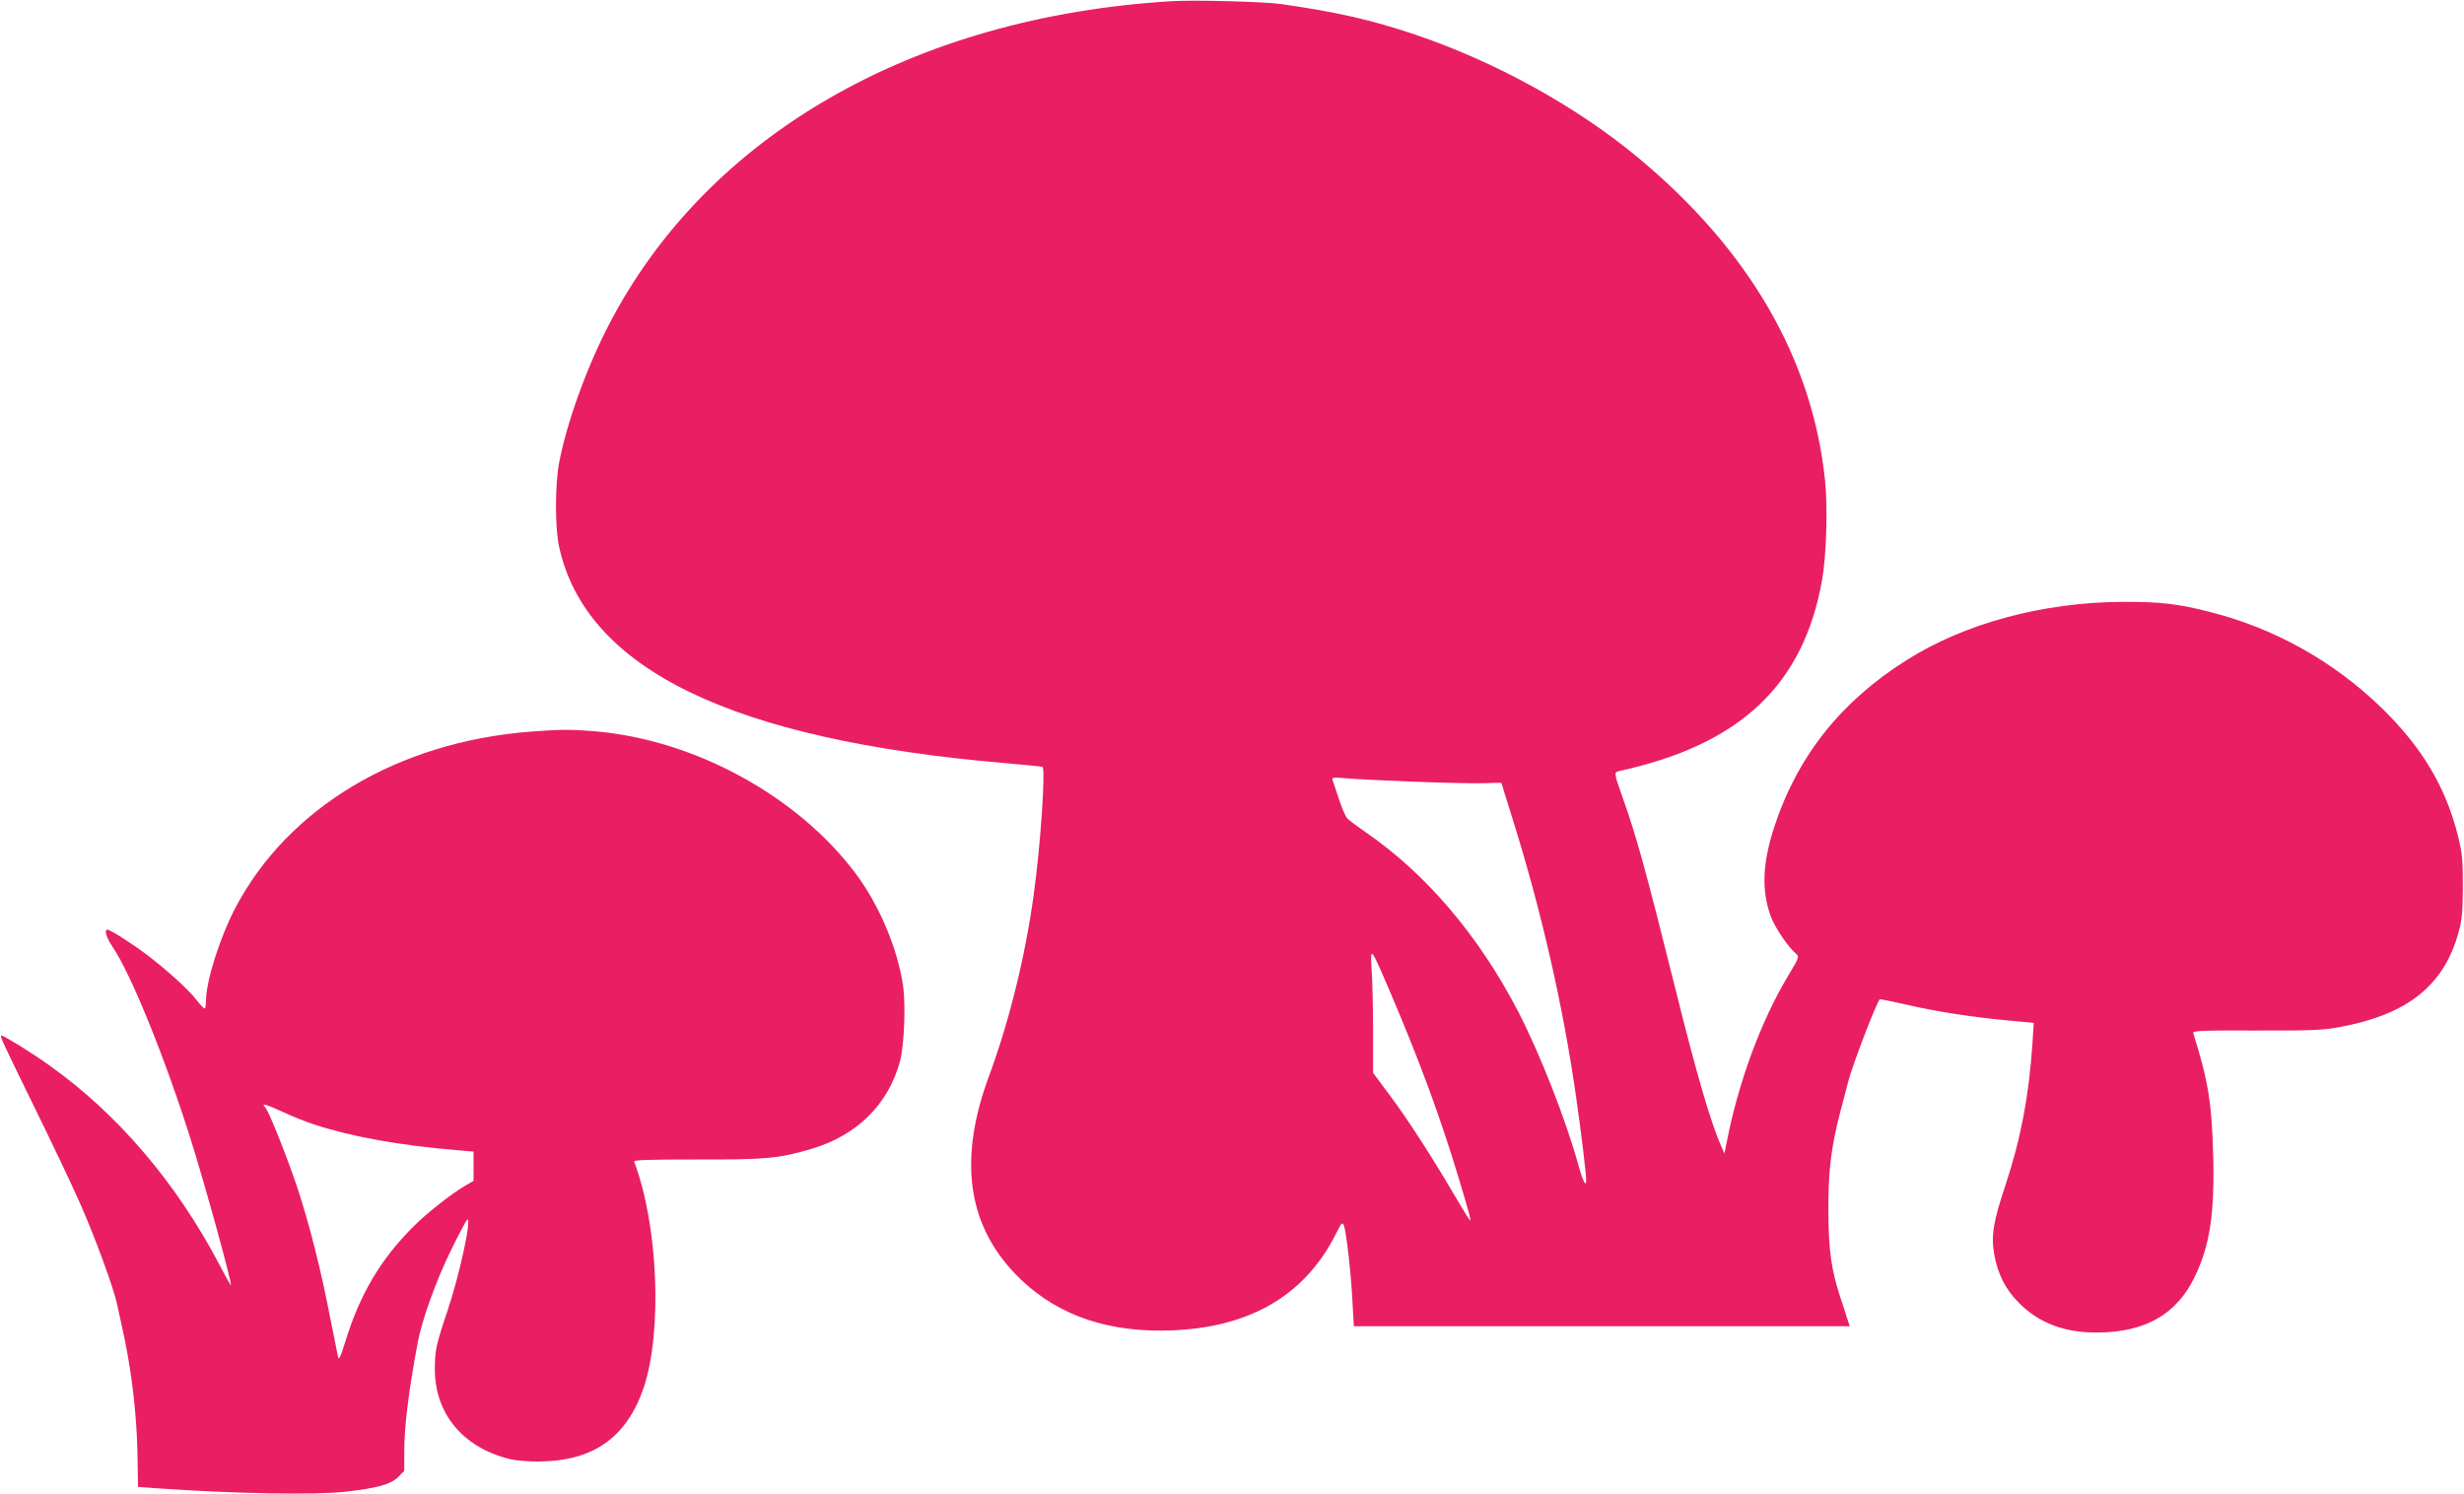
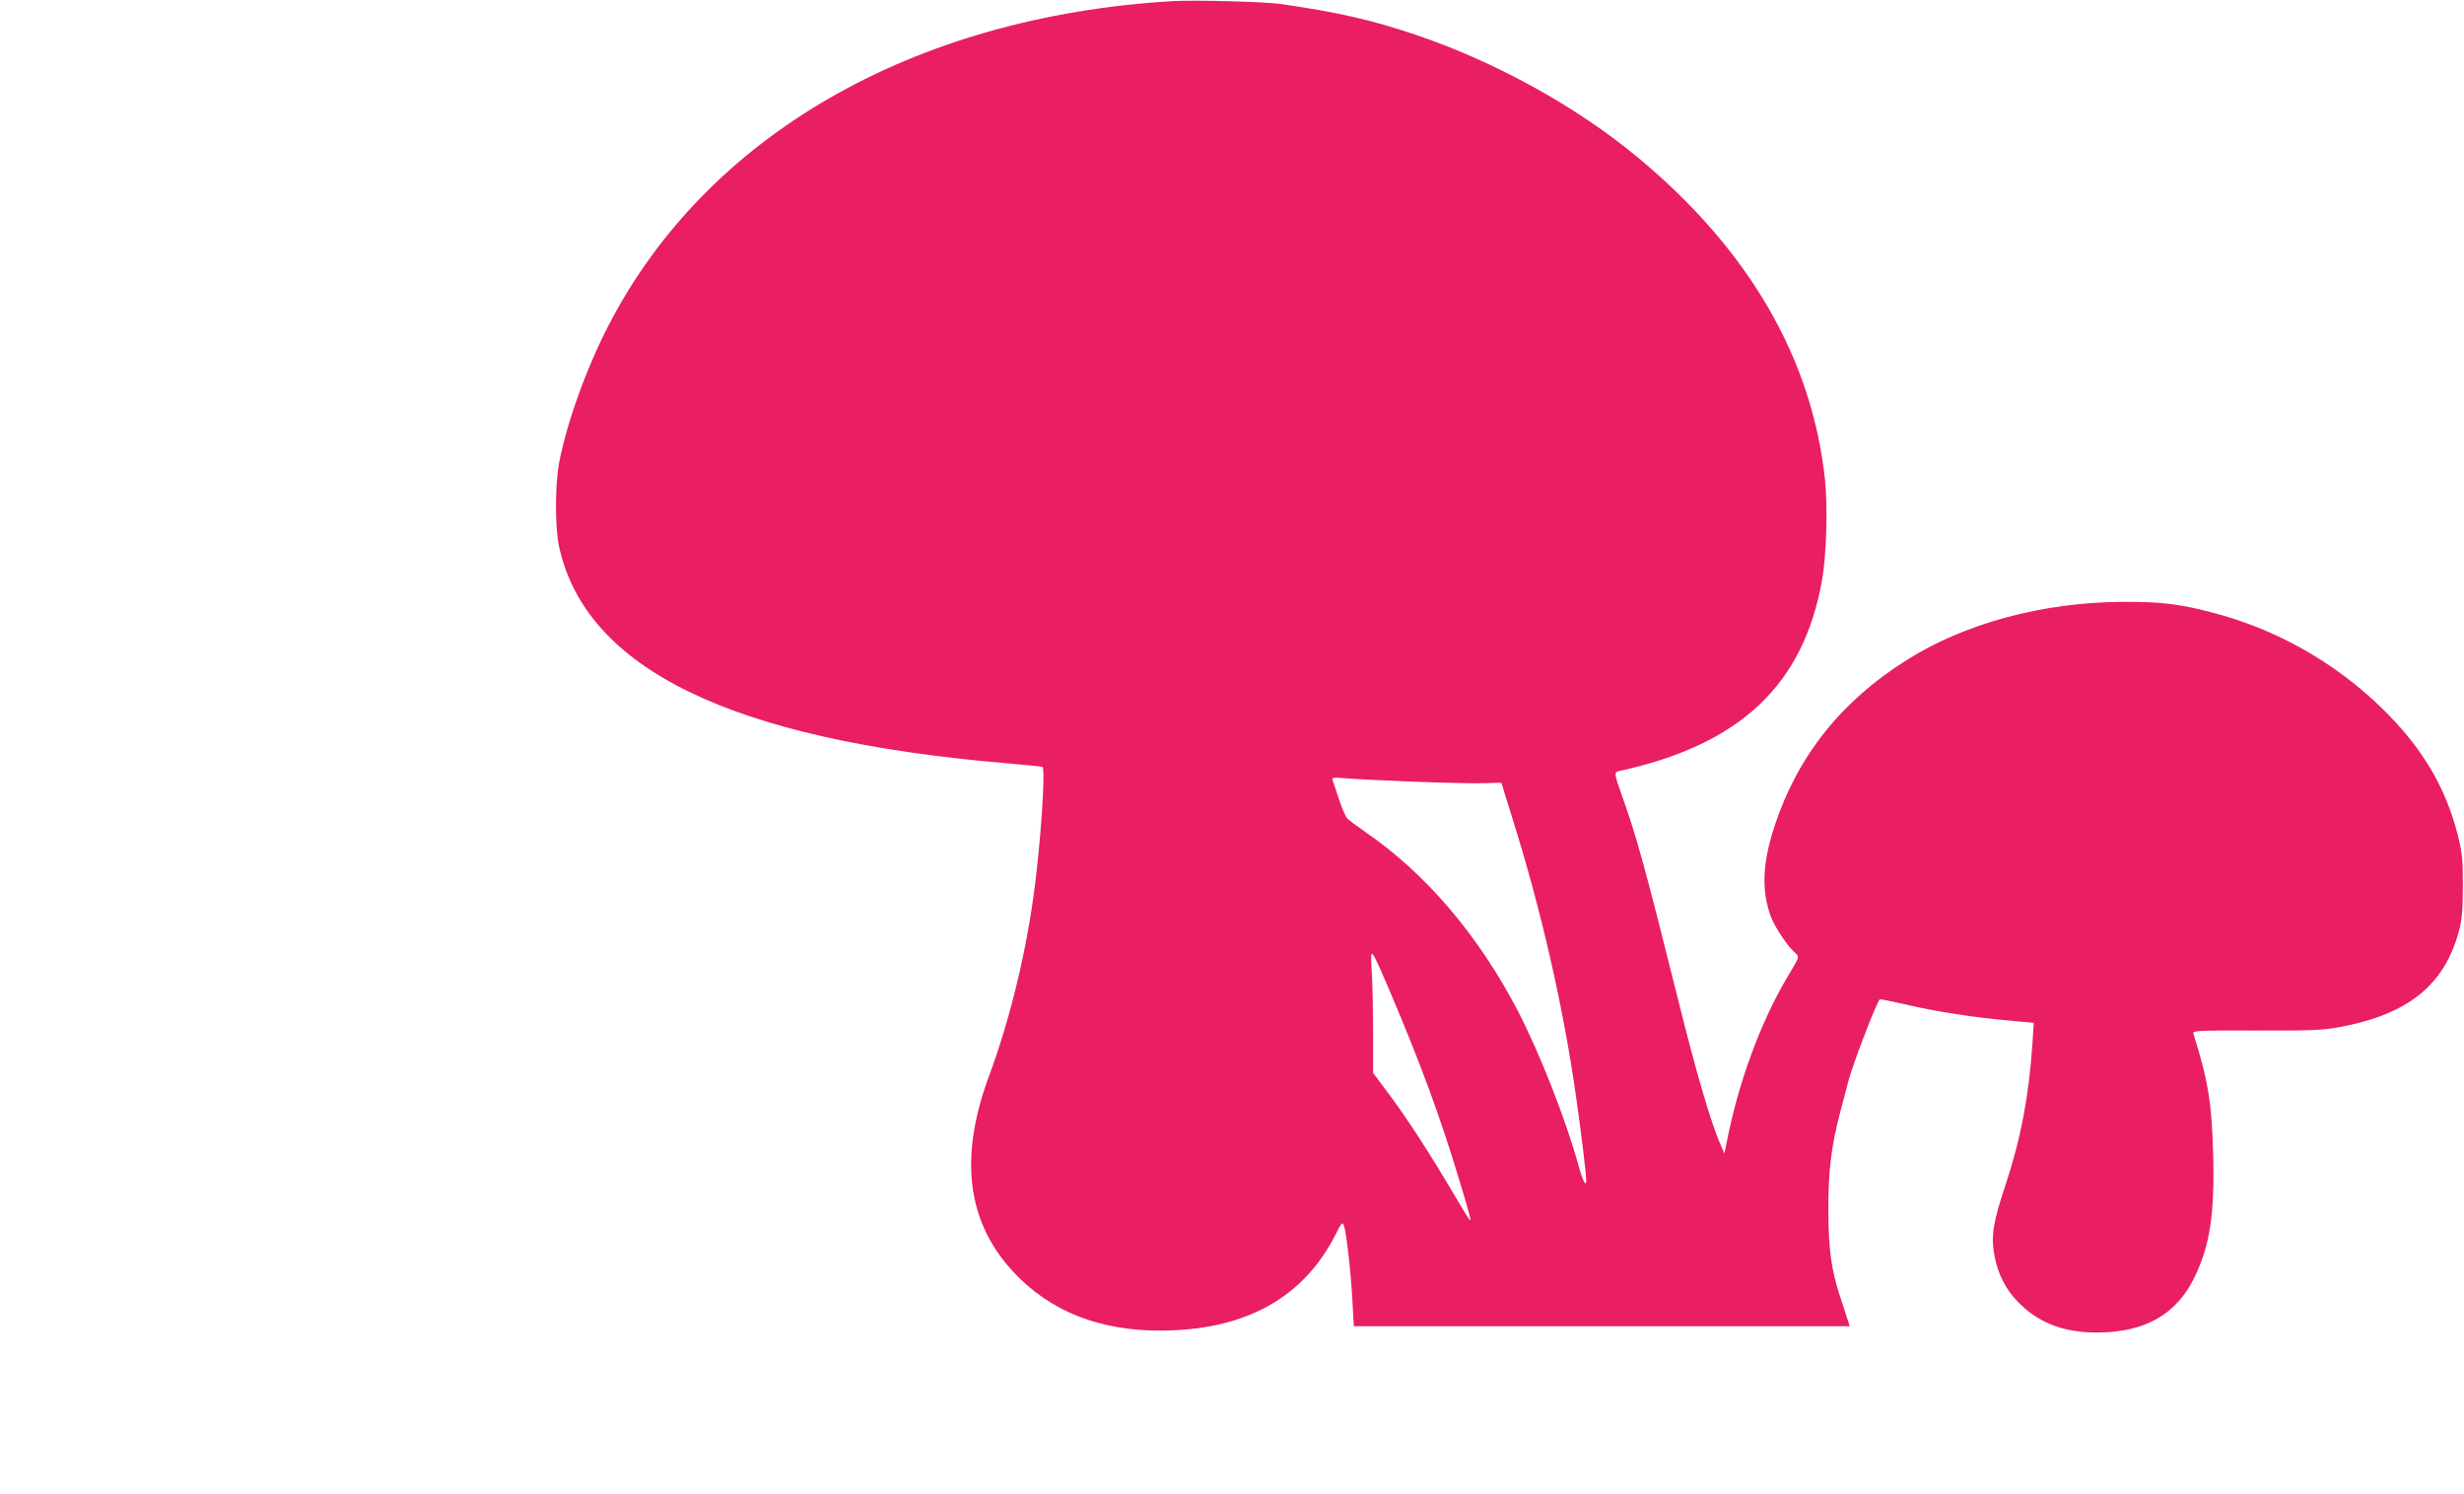
<svg xmlns="http://www.w3.org/2000/svg" version="1.0" width="1280pt" height="776pt" viewBox="0 0 1280 776" preserveAspectRatio="xMidYMid meet">
  <g transform="translate(0,776) scale(0.1,-0.1)" fill="#e91e63" stroke="none">
    <path d="M6090 7754 c-1346 -80 -2419 -697 -2929 -1685 -116 -225 -218 -509 -257 -716 -21 -115 -21 -332 0 -432 139 -637 896 -1005 2321 -1126 99 -9 185 -17 190 -19 18 -6 -10 -415 -46 -671 -45 -323 -127 -653 -231 -935 -158 -426 -115 -762 130 -1022 190 -202 445 -302 762 -301 439 2 742 169 910 503 30 60 33 63 42 41 12 -34 37 -251 44 -398 l7 -123 1288 0 1288 0 -14 42 c-7 24 -23 72 -35 108 -47 144 -61 245 -62 445 -1 212 14 334 62 519 16 61 35 131 41 156 20 81 146 410 164 428 2 2 61 -10 132 -26 146 -35 349 -67 538 -84 l130 -12 -7 -110 c-19 -274 -60 -491 -139 -730 -64 -192 -76 -263 -60 -359 17 -102 59 -187 129 -256 104 -105 236 -155 407 -154 247 1 410 93 504 285 81 166 106 330 98 637 -7 270 -26 386 -103 632 -5 14 27 16 328 15 285 -1 347 2 432 18 353 65 542 216 618 493 18 64 21 106 22 238 0 140 -3 173 -26 265 -64 254 -188 460 -399 665 -247 239 -551 409 -882 494 -170 44 -264 55 -462 54 -411 -2 -817 -111 -1118 -301 -340 -213 -566 -496 -687 -859 -65 -197 -71 -339 -20 -477 21 -55 87 -154 128 -189 20 -18 20 -18 -41 -120 -140 -234 -257 -552 -317 -861 l-12 -59 -19 44 c-50 111 -129 381 -230 789 -161 645 -207 813 -281 1020 -44 124 -44 128 -17 134 628 137 957 446 1054 991 23 126 30 376 16 518 -66 632 -394 1199 -974 1680 -318 264 -740 497 -1155 637 -228 77 -406 117 -697 159 -82 12 -449 22 -565 15z m1250 -4055 c157 -6 324 -10 373 -8 48 2 87 3 87 1 0 -2 24 -80 54 -175 152 -483 268 -989 335 -1467 26 -181 51 -391 51 -421 0 -40 -17 -8 -40 76 -67 242 -201 582 -314 801 -205 394 -478 715 -794 932 -42 29 -84 60 -93 70 -9 9 -29 55 -44 102 -16 47 -30 91 -33 99 -4 11 7 13 64 8 38 -4 197 -12 354 -18z m-123 -1082 c157 -368 262 -651 362 -982 52 -173 64 -215 57 -215 -2 0 -39 60 -82 133 -116 198 -241 392 -336 519 l-85 114 0 205 c0 112 -3 256 -7 319 -8 137 -9 139 91 -93z" />
-     <path d="M2758 3959 c-691 -53 -1263 -395 -1537 -919 -80 -154 -151 -379 -151 -481 0 -21 -3 -39 -7 -39 -5 1 -24 21 -43 46 -41 53 -160 161 -263 238 -74 56 -185 126 -199 126 -18 0 -6 -41 28 -91 97 -144 277 -590 409 -1012 75 -240 205 -714 205 -744 0 -4 -29 46 -63 112 -224 424 -527 779 -882 1031 -80 58 -235 154 -247 154 -11 0 -3 -17 172 -375 89 -181 195 -404 235 -495 77 -173 175 -440 193 -525 6 -27 23 -104 37 -170 39 -185 65 -404 69 -601 l3 -179 94 -7 c398 -28 821 -36 984 -18 161 18 235 38 272 75 l33 33 0 103 c0 127 23 315 71 569 21 112 95 318 170 471 42 86 81 159 86 162 26 16 -40 -289 -103 -475 -58 -172 -65 -204 -65 -302 0 -231 146 -407 391 -467 30 -7 98 -13 150 -12 284 2 457 126 545 387 97 293 73 847 -51 1171 -4 9 81 11 328 11 354 -1 424 5 593 55 236 70 398 229 460 454 22 83 31 292 16 395 -29 195 -124 419 -247 583 -301 401 -832 691 -1346 737 -127 11 -185 11 -340 -1z m-1123 -2042 c196 -64 444 -108 743 -133 l82 -7 0 -76 0 -76 -38 -22 c-72 -41 -206 -146 -276 -217 -169 -169 -277 -351 -352 -596 -25 -81 -34 -99 -38 -80 -3 14 -21 106 -41 205 -49 253 -106 477 -168 668 -53 159 -150 403 -168 422 -25 25 -1 20 84 -19 50 -24 128 -55 172 -69z" />
  </g>
</svg>